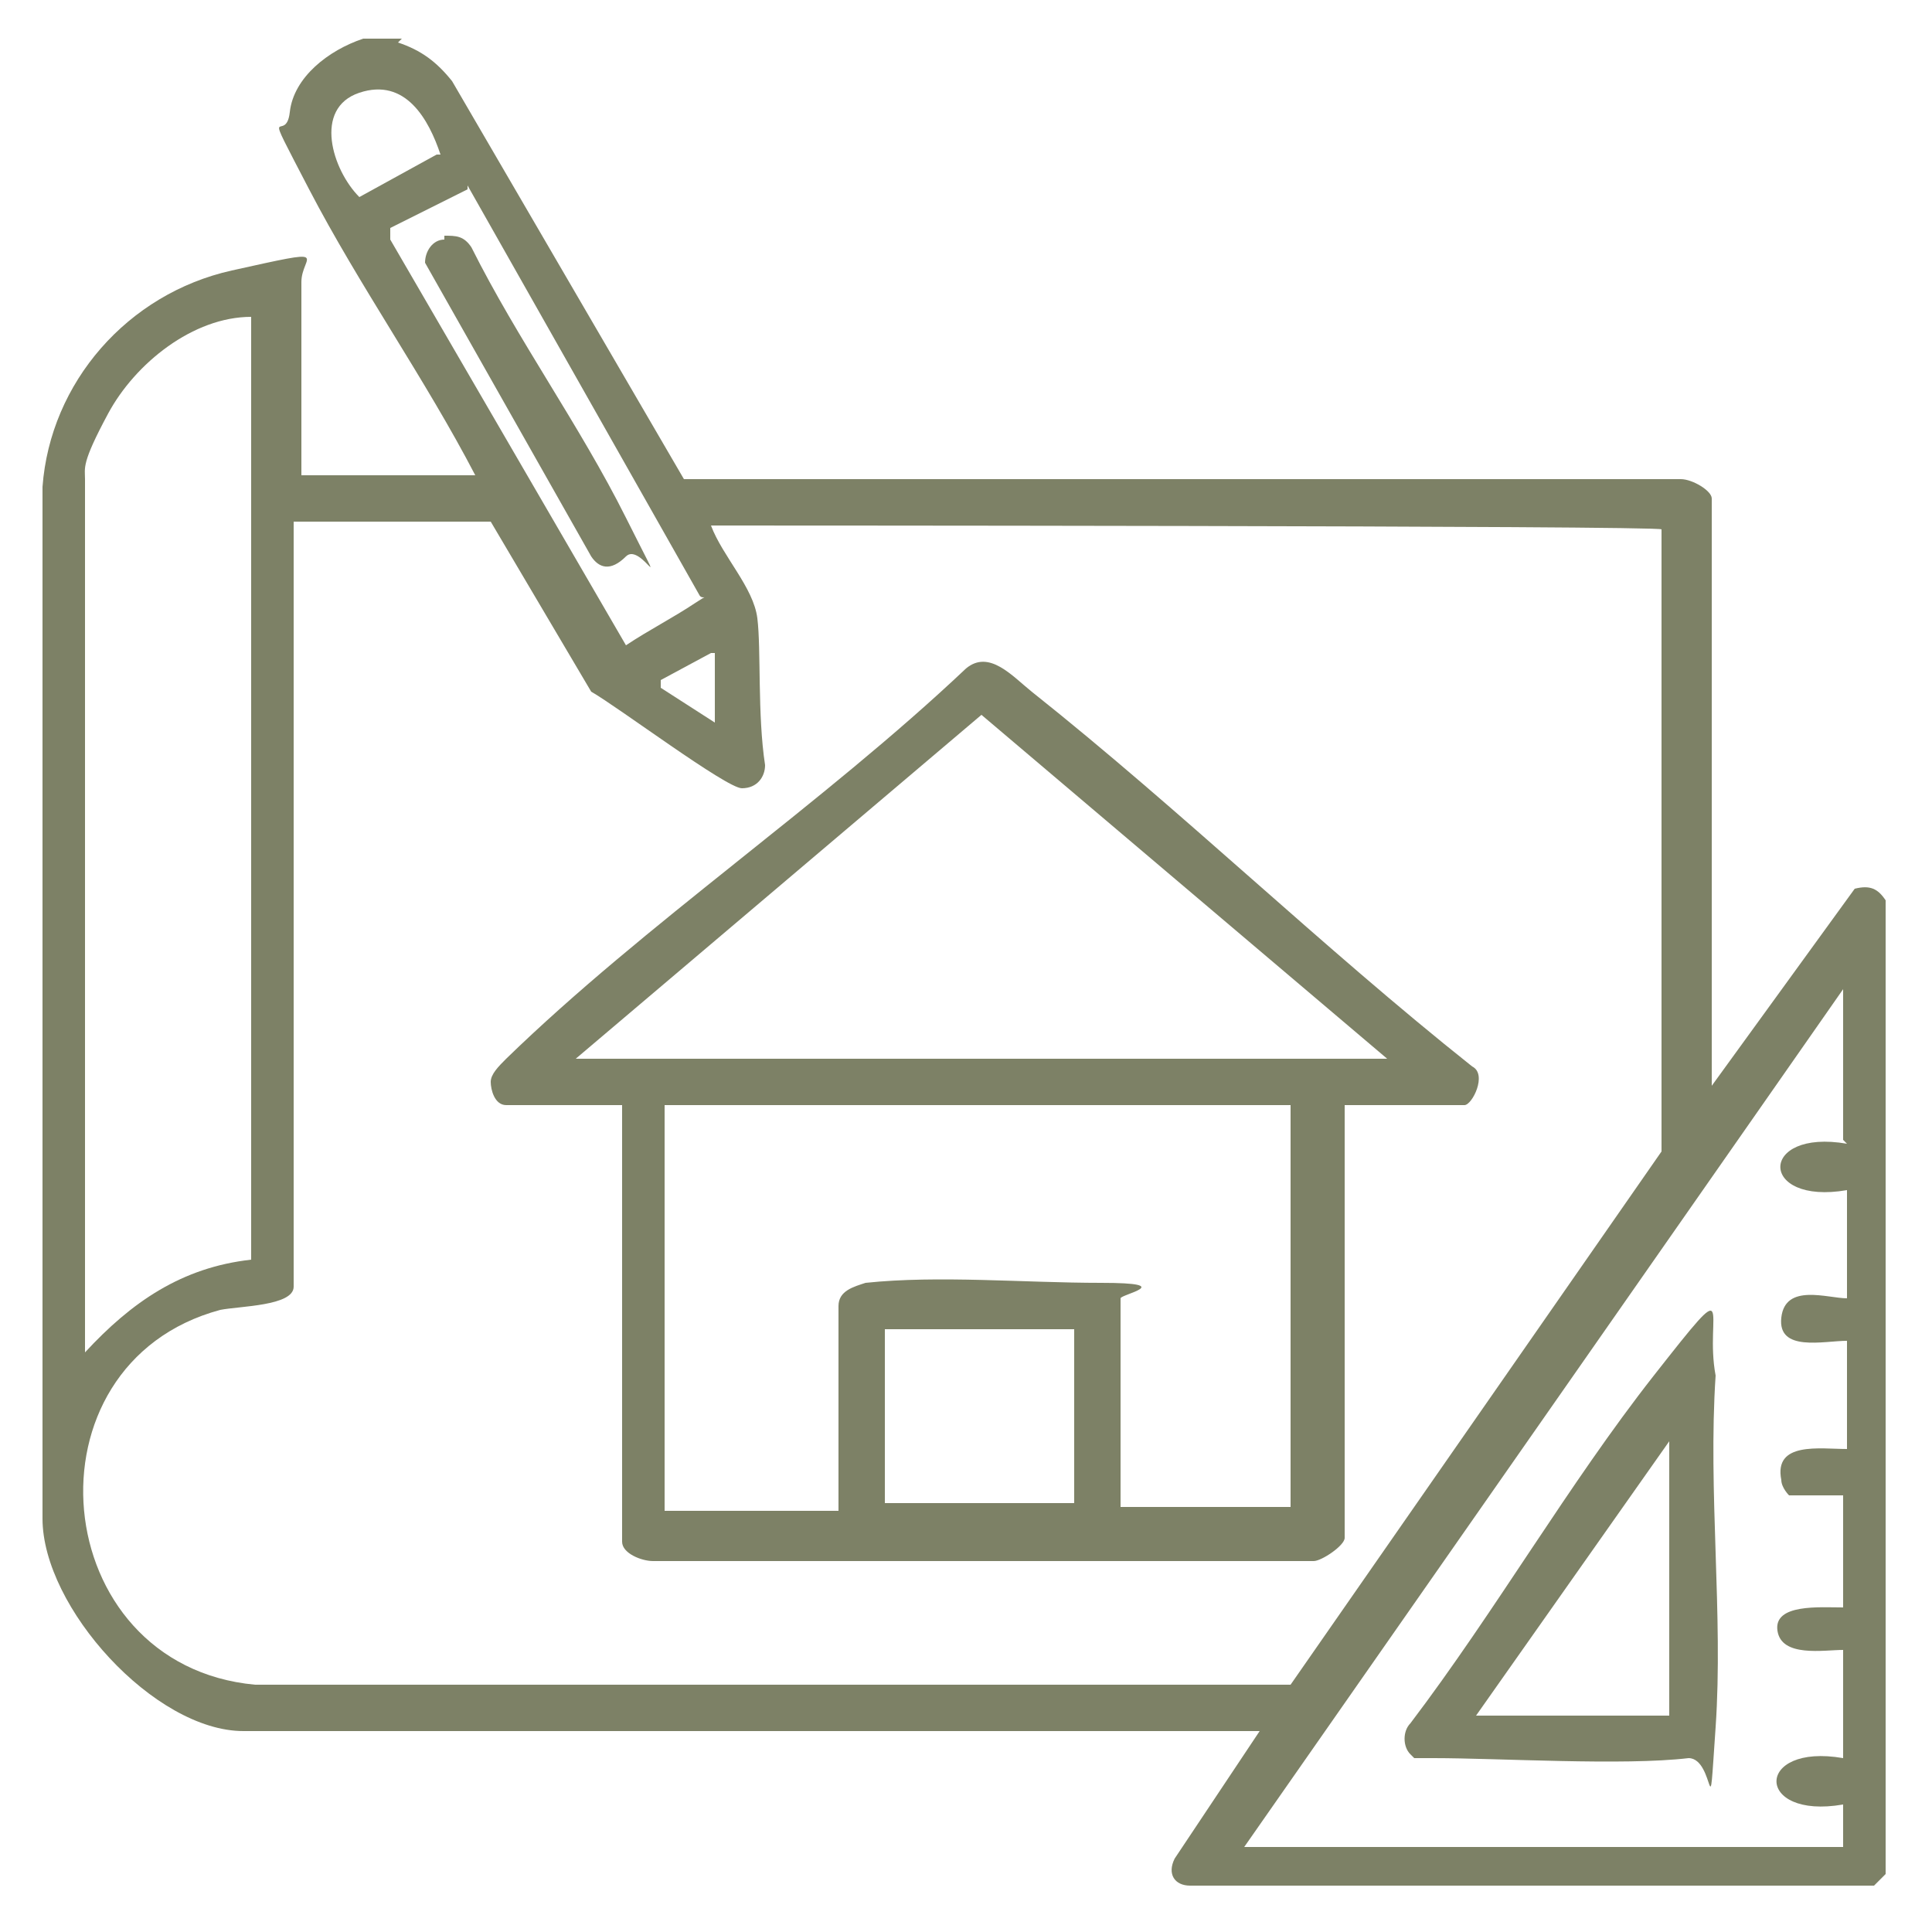
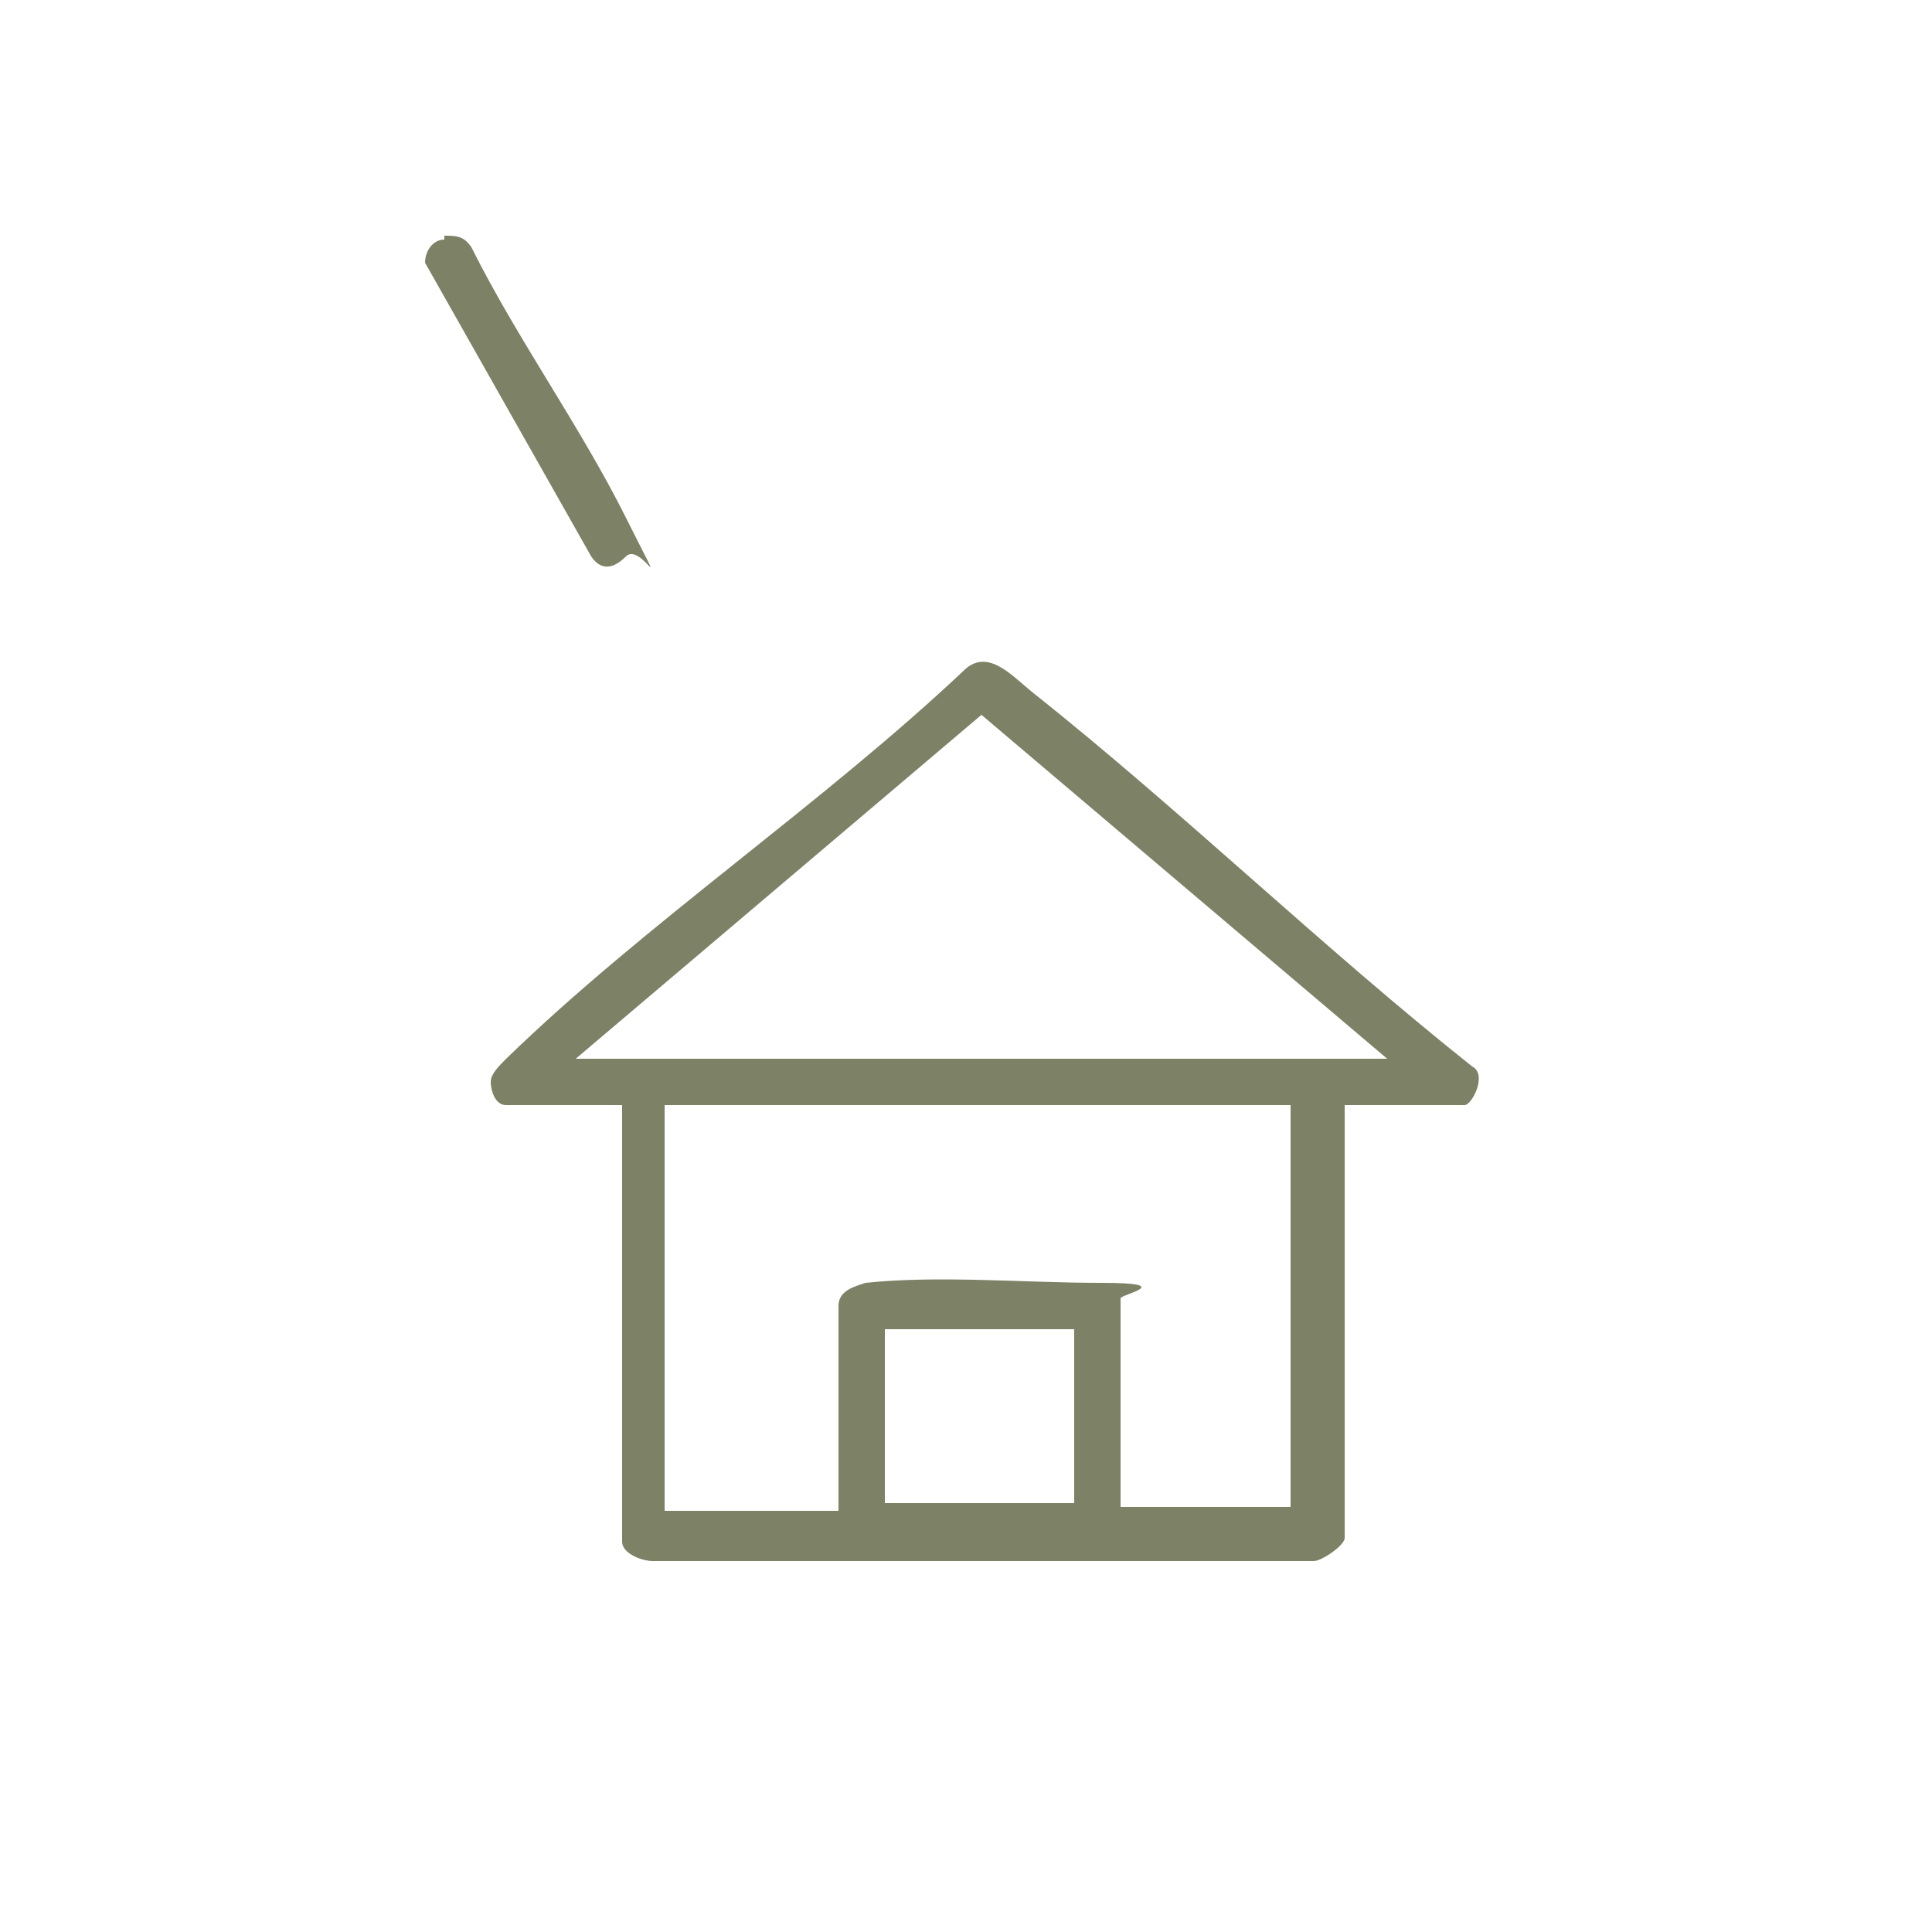
<svg xmlns="http://www.w3.org/2000/svg" id="Layer_1" version="1.1" viewBox="0 0 50 50">
  <defs>
    <style>
      .st0 {
        fill: #7d8166;
      }
    </style>
  </defs>
-   <path class="st0" d="M10.3,1.1c.6.2,1,.5,1.4,1l6,10.3h25.8c.3,0,.8.3.8.5v15.2l3.7-5.1c.4-.1.6,0,.8.3v25.2l-.3.3h-17.7c-.4,0-.6-.3-.4-.7l2.2-3.3H6.3c-2.3,0-5.2-3.2-5.2-5.5V12.6c.2-2.7,2.2-5,4.9-5.6,2.7-.6,1.8-.4,1.8.3v5h4.5c-1.3-2.5-3-4.9-4.3-7.4s-.6-1.1-.5-2,1-1.6,1.9-1.9h1,0ZM11.4,4c-.3-.9-.9-2-2.1-1.6s-.7,2,0,2.7l2-1.1s.1,0,.1,0ZM12.1,4.9l-2,1v.3l6.1,10.5c.6-.4,1.2-.7,1.8-1.1s.2,0,.1-.2l-6-10.6h0ZM6.5,8.2c-1.5,0-3,1.2-3.7,2.5s-.6,1.4-.6,1.7v22.6c1.2-1.3,2.5-2.2,4.3-2.4V8.2ZM18.4,13.6c.3.8,1.1,1.6,1.2,2.4s0,2.5.2,3.8c0,.3-.2.6-.6.6s-3.2-2.1-3.9-2.5l-2.6-4.4h-5.1v19.8c0,.5-1.4.5-1.9.6-5.2,1.4-4.5,9.2.9,9.7h26.8l9.6-13.8V13.7h0c0-.1-24.6-.1-24.6-.1h0ZM18.4,16.9l-1.3.7v.2l1.4.9v-1.8s-.1,0-.1,0ZM47.7,29.5v-3.9l-15.5,22.2h15.5v-1.1c-2.3.4-2.3-1.6,0-1.2v-2.8c-.5,0-1.6.2-1.7-.5s1.1-.6,1.7-.6v-2.9h-1.4s-.2-.2-.2-.4c-.2-1,1-.8,1.7-.8v-2.8c-.6,0-1.8.3-1.7-.6s1.2-.5,1.7-.5v-2.8c-2.3.4-2.3-1.6,0-1.2h0Z" />
  <path class="st0" d="M34.8,28.6v11.2c0,.2-.6.6-.8.6h-17.1c-.3,0-.8-.2-.8-.5v-11.3h-3c-.3,0-.4-.4-.4-.6s.2-.4.4-.6c3.6-3.5,8.2-6.6,11.9-10.1.6-.5,1.2.2,1.7.6,3.9,3.1,7.5,6.6,11.4,9.7.4.2,0,1-.2,1,0,0-3.1,0-3.1,0ZM35.9,27.4l-10.5-8.9-10.5,8.9h21ZM33.6,28.6h-16.4v10.5h4.5v-5.3c0-.4.4-.5.7-.6,1.9-.2,4.1,0,6.1,0s.5.3.5.4v5.4h4.4v-10.5h.2,0ZM27.9,34.4h-5v4.5h4.9v-4.7h.1v.2Z" />
-   <path class="st0" d="M36.5,45.4c-.2-.2-.2-.6,0-.8,2.2-2.9,4.1-6.2,6.3-9s1.3-1.6,1.6,0c-.2,3,.2,6.2,0,9.1s0,.8-.7.8c-1.7.2-4.9,0-6.6,0s-.4,0-.5,0h0ZM43.2,44.4v-7.1l-5,7.1h5Z" />
  <path class="st0" d="M11.5,6.1c.3,0,.5,0,.7.3,1.2,2.4,2.8,4.6,4,7s.4.6,0,1-.7.3-.9,0l-4.3-7.6c0-.3.2-.6.5-.6h0Z" />
</svg>